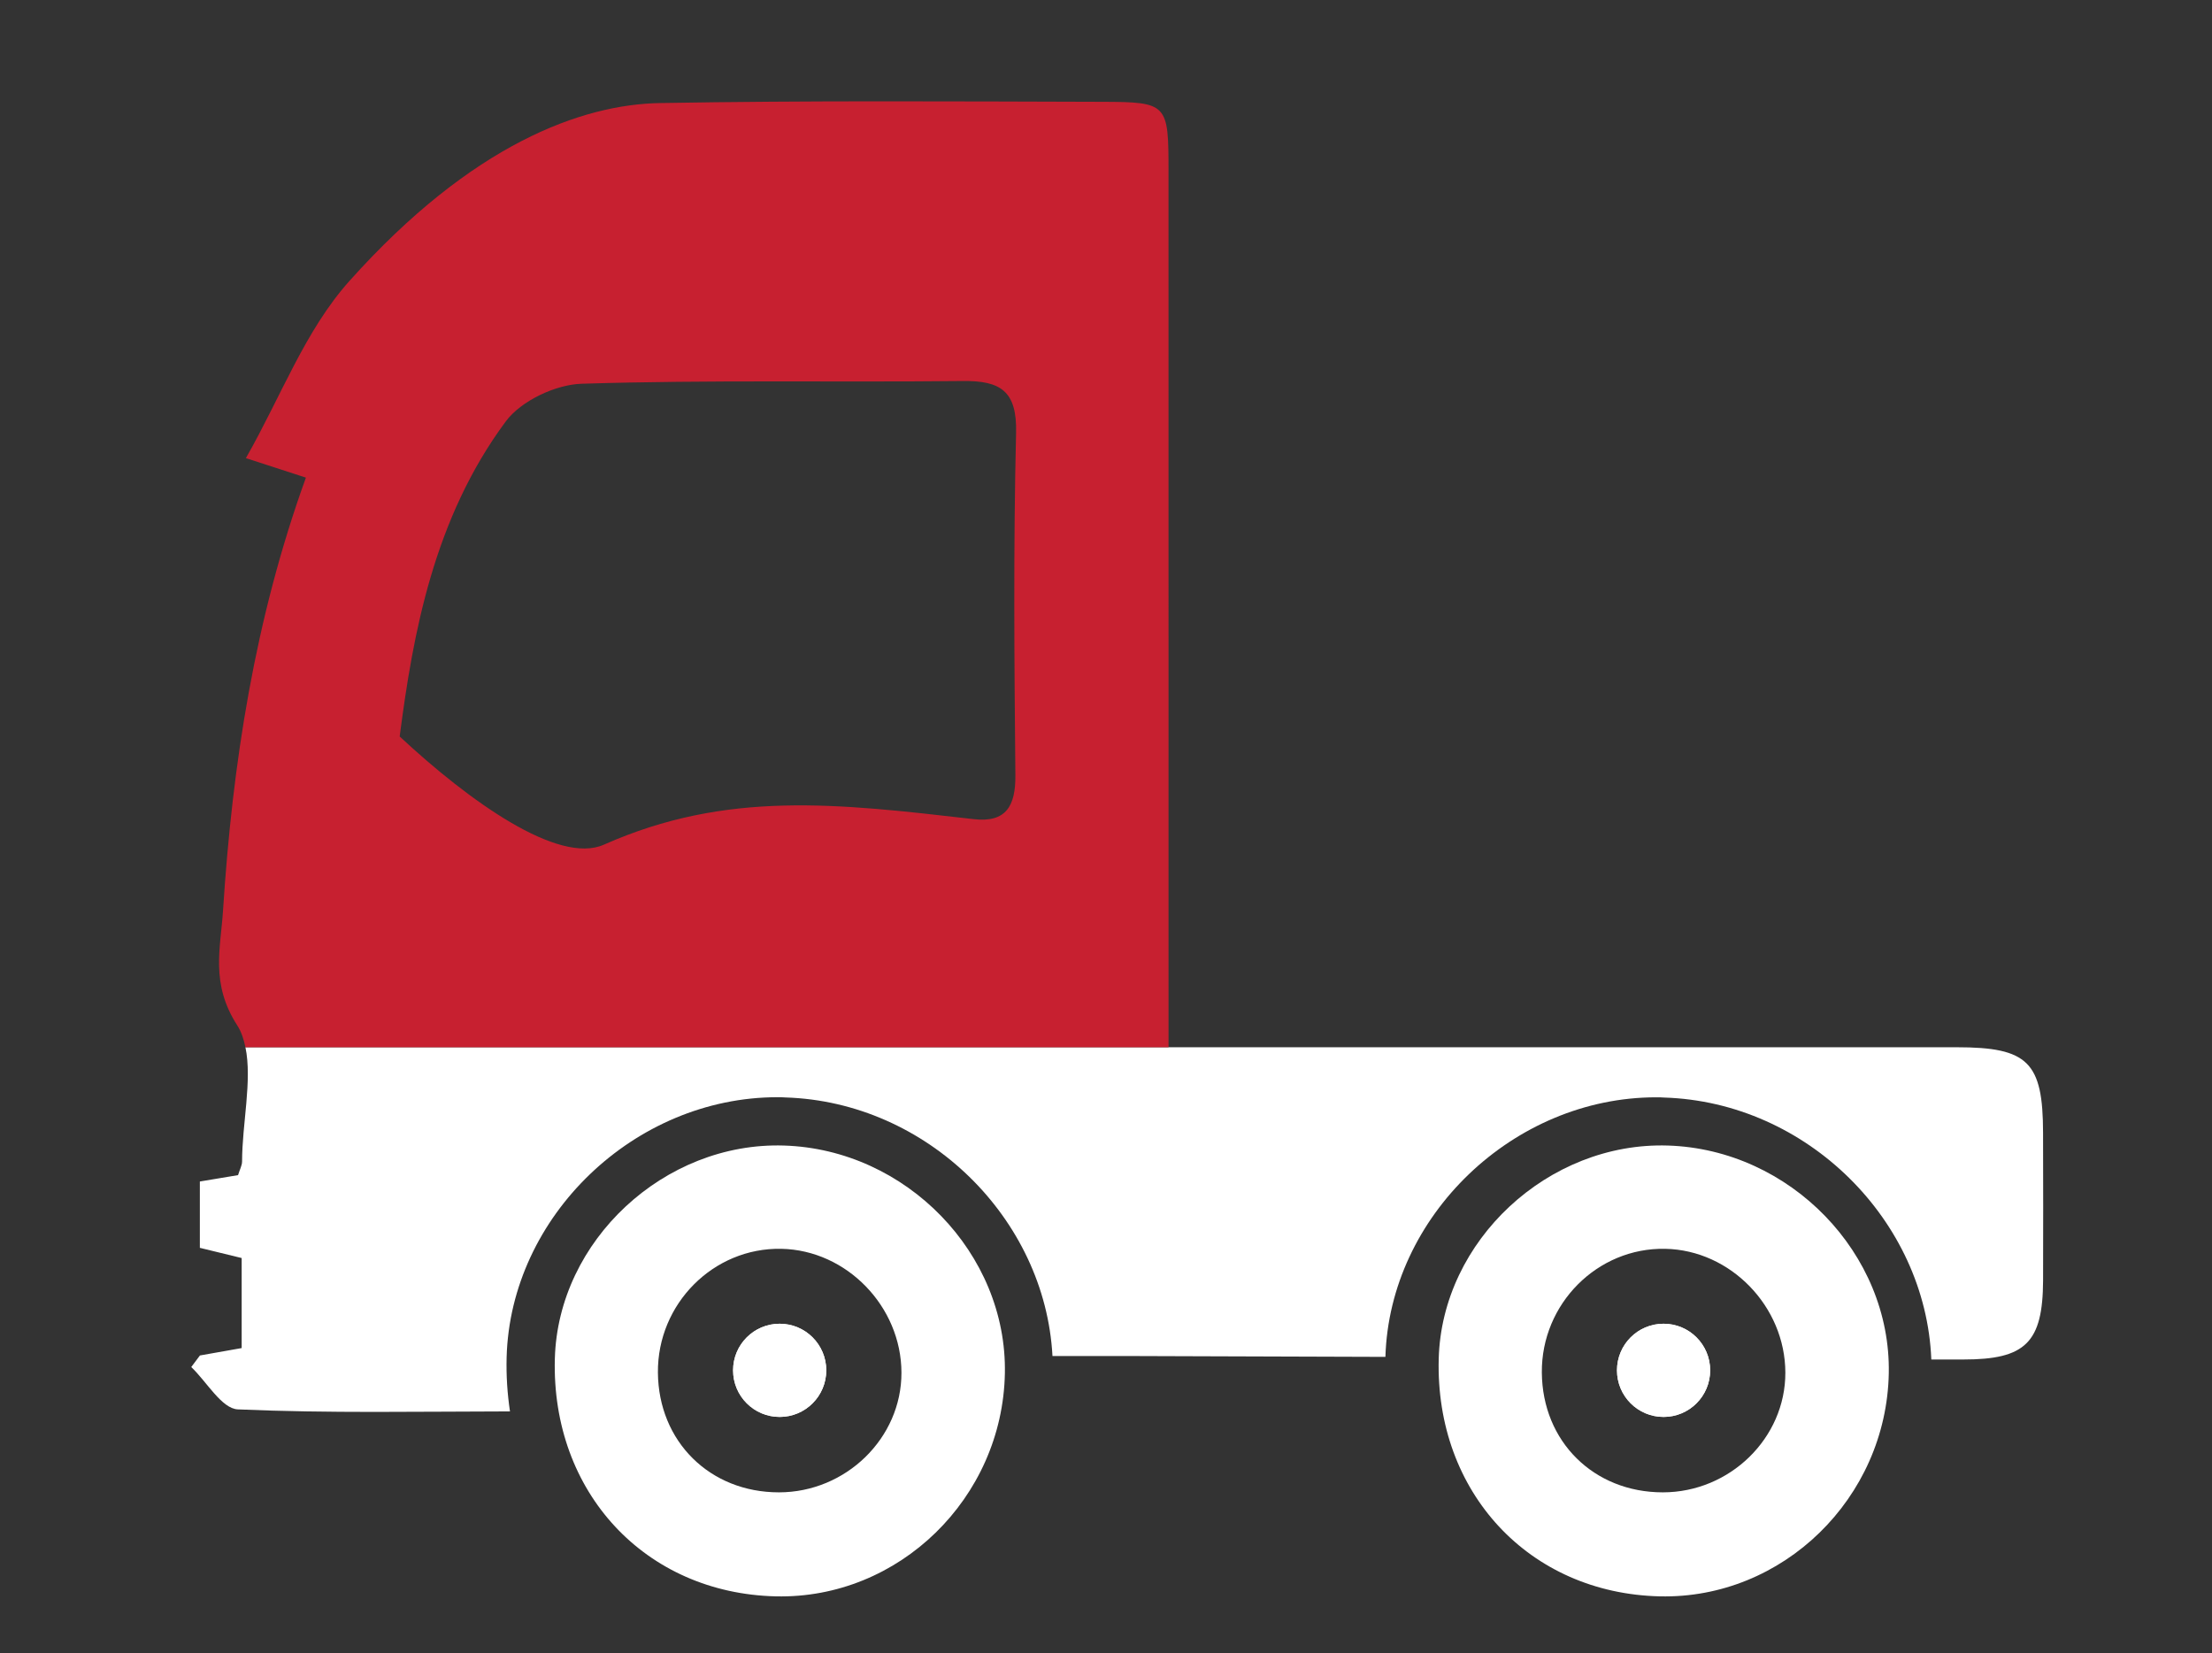
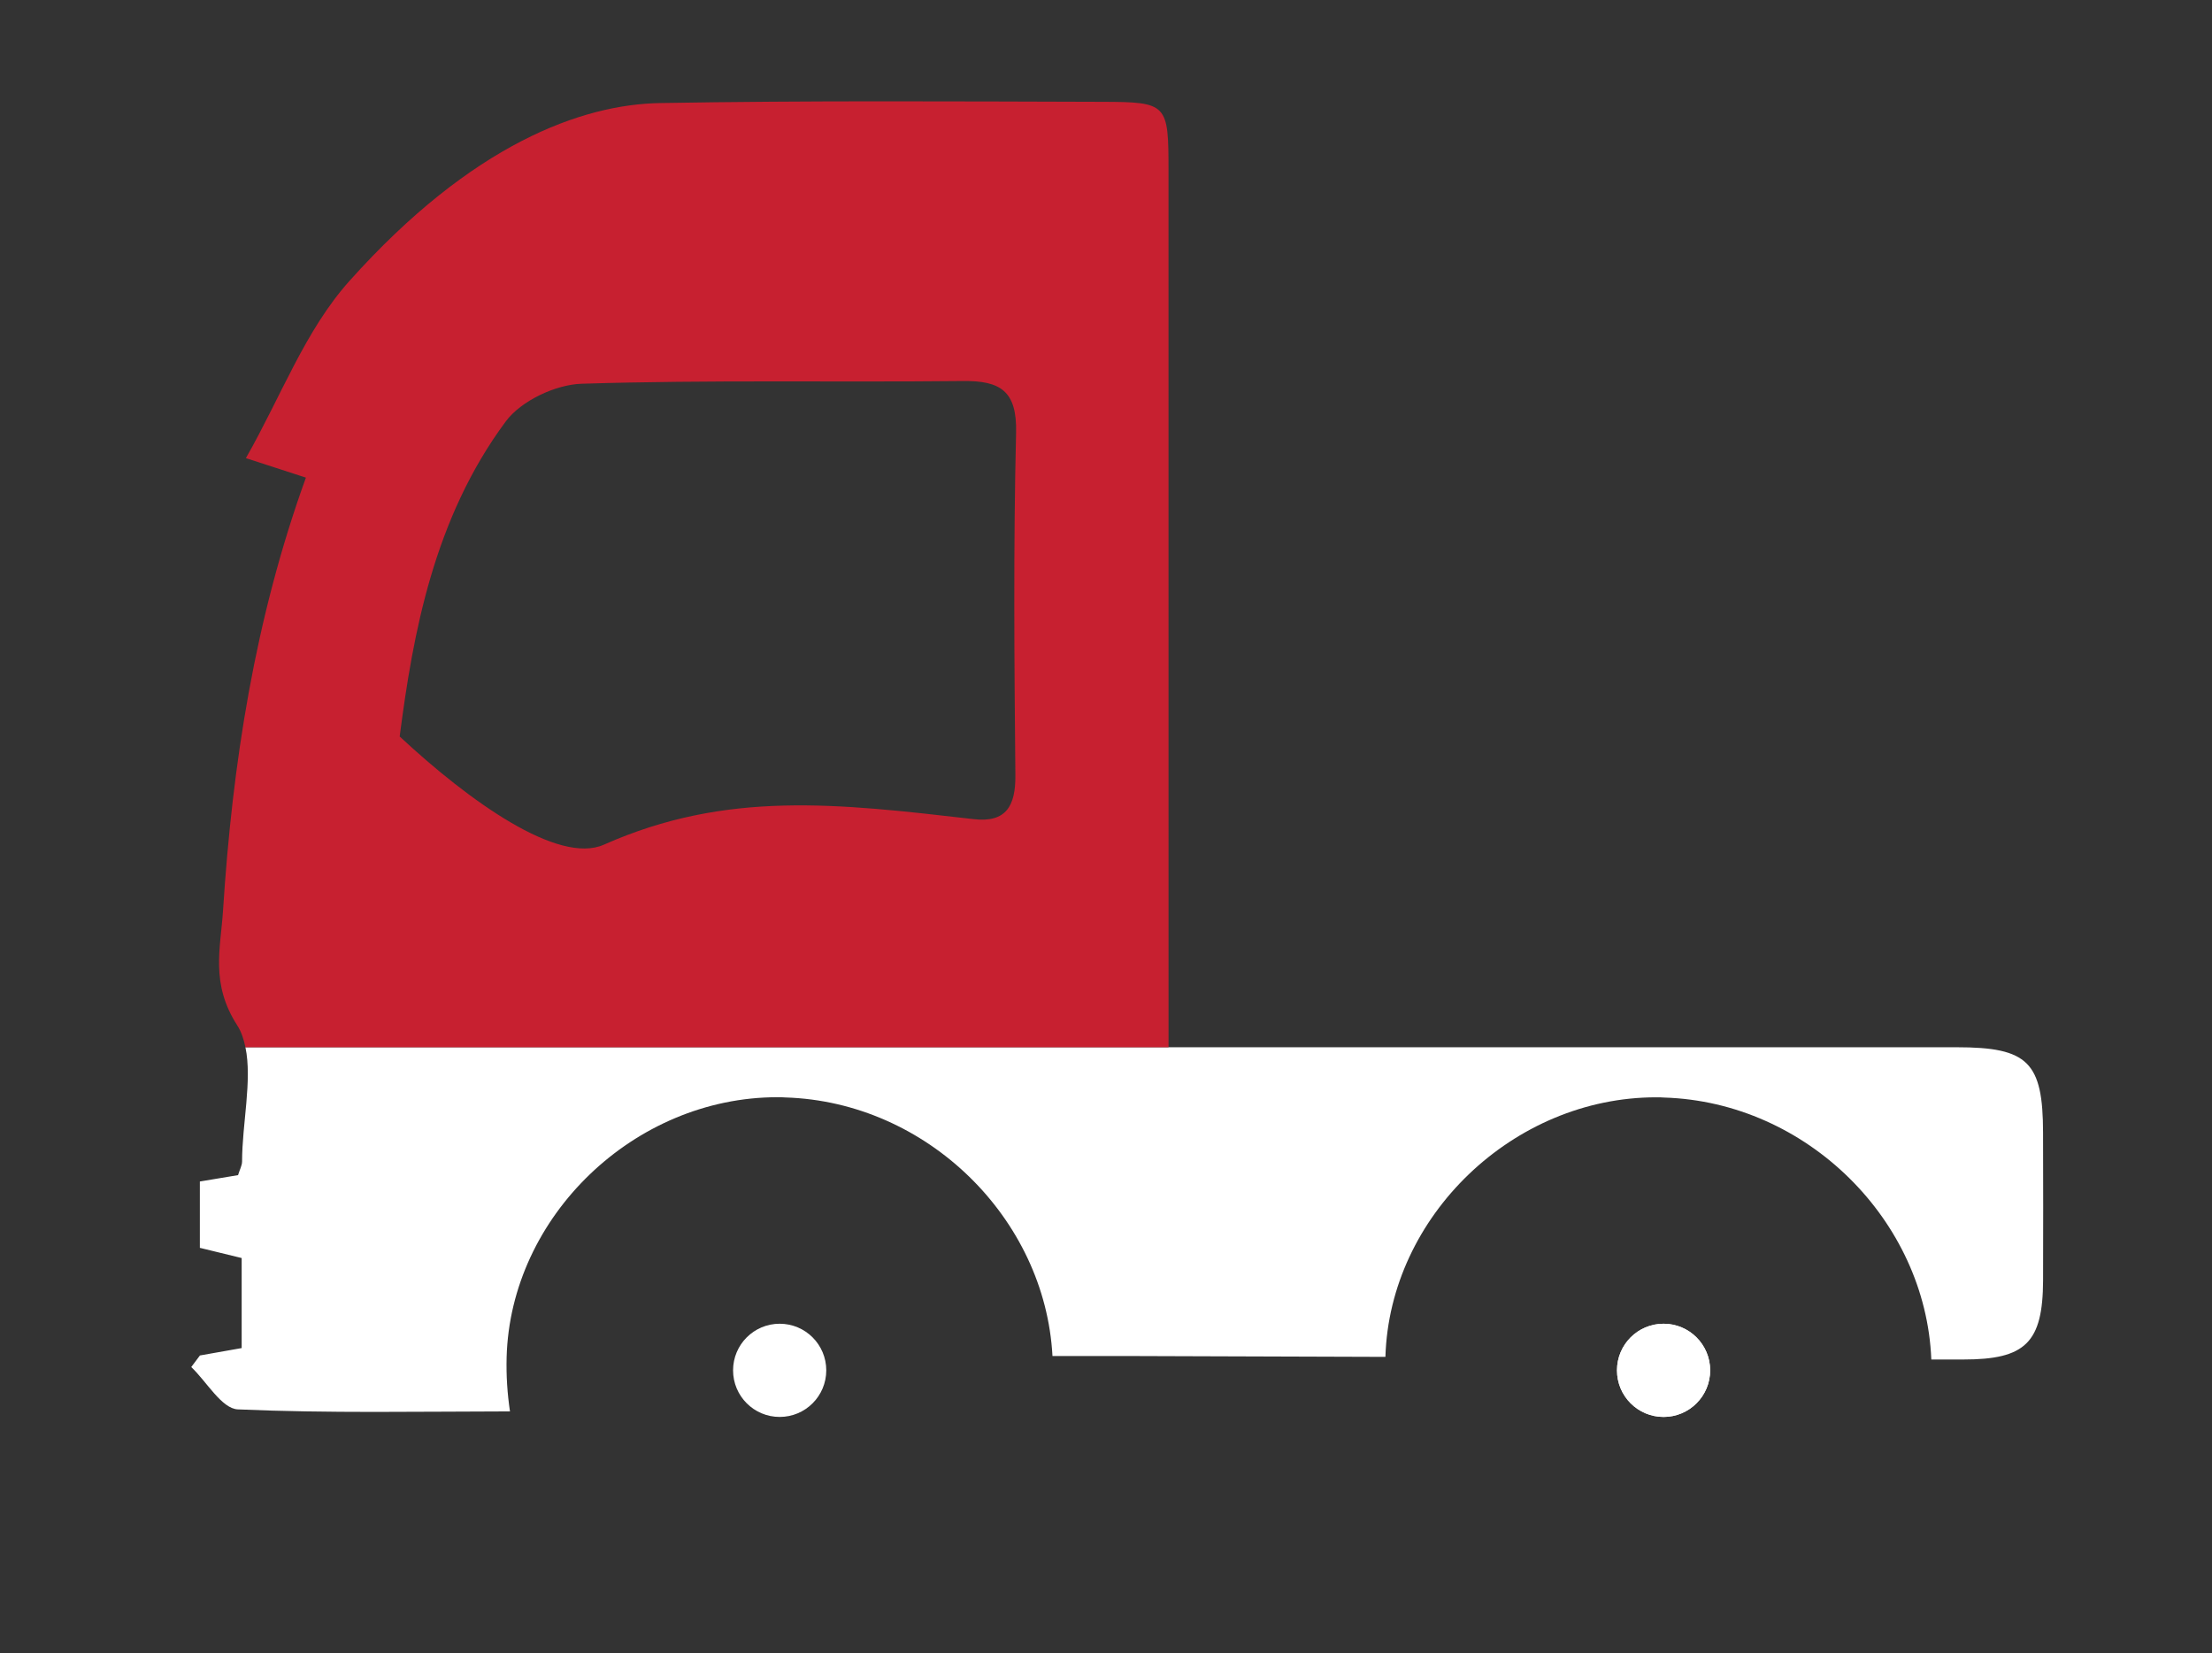
<svg xmlns="http://www.w3.org/2000/svg" xmlns:ns1="http://www.inkscape.org/namespaces/inkscape" xmlns:ns2="http://sodipodi.sourceforge.net/DTD/sodipodi-0.dtd" width="91" height="68" viewBox="0 0 91 68" id="svg4954" version="1.1" ns1:version="0.91 r13725" ns2:docname="renault_fulke.svg">
  <rect x="0" y="0" width="91" height="68" fill="#333333" stroke="none" />
  <defs id="defs4956" />
  <ns2:namedview id="base" pagecolor="#ffffff" bordercolor="#666666" borderopacity="1.0" ns1:pageopacity="0.0" ns1:pageshadow="2" ns1:zoom="3.959798" ns1:cx="-81.776082" ns1:cy="54.80821" ns1:document-units="px" ns1:current-layer="layer1" showgrid="false" units="px" ns1:window-width="1920" ns1:window-height="1056" ns1:window-x="0" ns1:window-y="24" ns1:window-maximized="1" />
  <g ns1:label="1. réteg" ns1:groupmode="layer" id="layer1" transform="translate(0,-984.362)">
    <path ns1:connector-curvature="0" style="fill:#ffffff" d="m 68.438,1042.647 c -1.058,0 -1.916,-0.858 -1.916,-1.917 0,-1.059 0.858,-1.917 1.916,-1.917 1.06,0 1.917,0.858 1.917,1.917 0,1.059 -0.857,1.917 -1.917,1.917 z" id="path165" />
    <path ns1:connector-curvature="0" style="fill:#ffffff" d="m 84.05,1030.961 c -0.004,-2.912 -0.616,-3.521 -3.55,-3.521 -23.424,0 -7.919,0 -22.882,10e-4 l 0,0 -6.955,0 -2.59,0 -37.976,0 c 0.284,1.354 -0.138,3.163 -0.138,4.695 0,0.166 -0.095,0.332 -0.166,0.564 -0.493,0.082 -0.992,0.165 -1.571,0.262 l 0,2.729 c 0.632,0.154 1.175,0.286 1.72,0.419 l 0,3.704 c -0.613,0.109 -1.165,0.207 -1.717,0.304 l -0.357,0.476 c 0.638,0.607 1.254,1.713 1.917,1.742 3.731,0.163 7.473,0.087 11.195,0.083 -0.107,-0.723 -0.158,-1.463 -0.138,-2.22 0.154,-5.803 5.256,-10.704 11.138,-10.704 0.112,0 0.222,0 0.334,0.01 5.823,0.181 10.681,4.974 10.984,10.635 l 2.913,0 10.784,0.036 c 0.171,-5.791 5.263,-10.677 11.137,-10.677 0.11,0 0.222,0 0.333,0.01 5.871,0.183 10.76,5.054 10.988,10.775 0.464,0 0.898,0 1.318,0 2.558,10e-4 3.269,-0.694 3.28,-3.252 0.009,-2.02 0.003,-4.043 -10e-4,-6.063 z" id="path167" />
-     <path ns1:connector-curvature="0" style="fill:#ffffff" d="m 32.252,1031.483 c -4.924,-0.154 -9.297,3.915 -9.426,8.769 -0.147,5.494 3.717,9.649 9.09,9.775 5.059,0.118 9.327,-4.037 9.424,-9.175 0.093,-4.929 -4.063,-9.212 -9.088,-9.369 z m -0.206,14.266 c -2.843,0 -4.957,-2.09 -4.98,-4.928 -0.023,-2.828 2.286,-5.145 5.075,-5.09 2.686,0.051 4.938,2.37 4.944,5.093 0.007,2.689 -2.279,4.923 -5.039,4.925 z" id="path169" />
-     <path ns1:connector-curvature="0" style="fill:#ffffff" d="m 32.075,1042.647 c -1.058,0 -1.916,-0.858 -1.916,-1.917 0,-1.059 0.858,-1.917 1.916,-1.917 1.059,0 1.917,0.858 1.917,1.917 0,1.059 -0.858,1.917 -1.917,1.917 z" id="path171" />
+     <path ns1:connector-curvature="0" style="fill:#ffffff" d="m 32.075,1042.647 z" id="path171" />
    <circle style="fill:#ffffff" cx="32.075" cy="1040.73" r="1.917" id="circle173" />
-     <path ns1:connector-curvature="0" style="fill:#ffffff" d="m 68.615,1031.483 c -4.924,-0.154 -9.297,3.915 -9.427,8.769 -0.146,5.494 3.718,9.649 9.091,9.775 5.06,0.118 9.327,-4.037 9.424,-9.175 0.094,-4.929 -4.063,-9.212 -9.088,-9.369 z m -0.206,14.266 c -2.843,0 -4.957,-2.09 -4.979,-4.928 -0.023,-2.828 2.286,-5.145 5.075,-5.09 2.686,0.051 4.938,2.37 4.943,5.093 0.007,2.689 -2.278,4.923 -5.039,4.925 z" id="path175" />
    <circle style="fill:#ffffff" cx="68.438" cy="1040.73" r="1.917" id="circle177" />
-     <path ns1:connector-curvature="0" style="fill:#ffffff" d="m 57.618,1027.441 0,0 c -1.824,0 -4.1,0 -6.955,0 l 6.955,0 z" id="path179" />
    <path ns1:connector-curvature="0" style="fill:#c72030;fill-opacity:1" d="m 48.073,1025.117 c 0,-9.57 10e-4,-24.139 -10e-4,-33.708 0,-2.781 -0.032,-2.852 -2.734,-2.859 -6.063,-0.016 -12.127,-0.055 -18.189,0.051 -3.202,0.056 -7.723,1.673 -12.776,7.321 -1.827,2.042 -2.802,4.732 -4.257,7.285 1.075,0.349 1.724,0.56 2.469,0.802 -2.099,5.804 -3.024,11.763 -3.41,17.81 -0.1,1.558 -0.527,2.995 0.587,4.724 0.169,0.263 0.267,0.571 0.335,0.898 l 37.976,0 0,-2.324 z m -6.301,-8.87 c 0.012,1.261 -0.376,1.964 -1.714,1.81 -5.618,-0.646 -10.164,-1.192 -15.215,1.05 -1.876,0.833 -5.537,-1.784 -8.4,-4.45 0.549,-4.257 1.412,-8.981 4.364,-12.96 0.628,-0.846 2.045,-1.516 3.121,-1.55 5.225,-0.165 10.458,-0.056 15.687,-0.112 1.545,-0.017 2.228,0.411 2.186,2.13 -0.113,4.692 -0.073,9.388 -0.029,14.082 z" id="path181" />
  </g>
</svg>